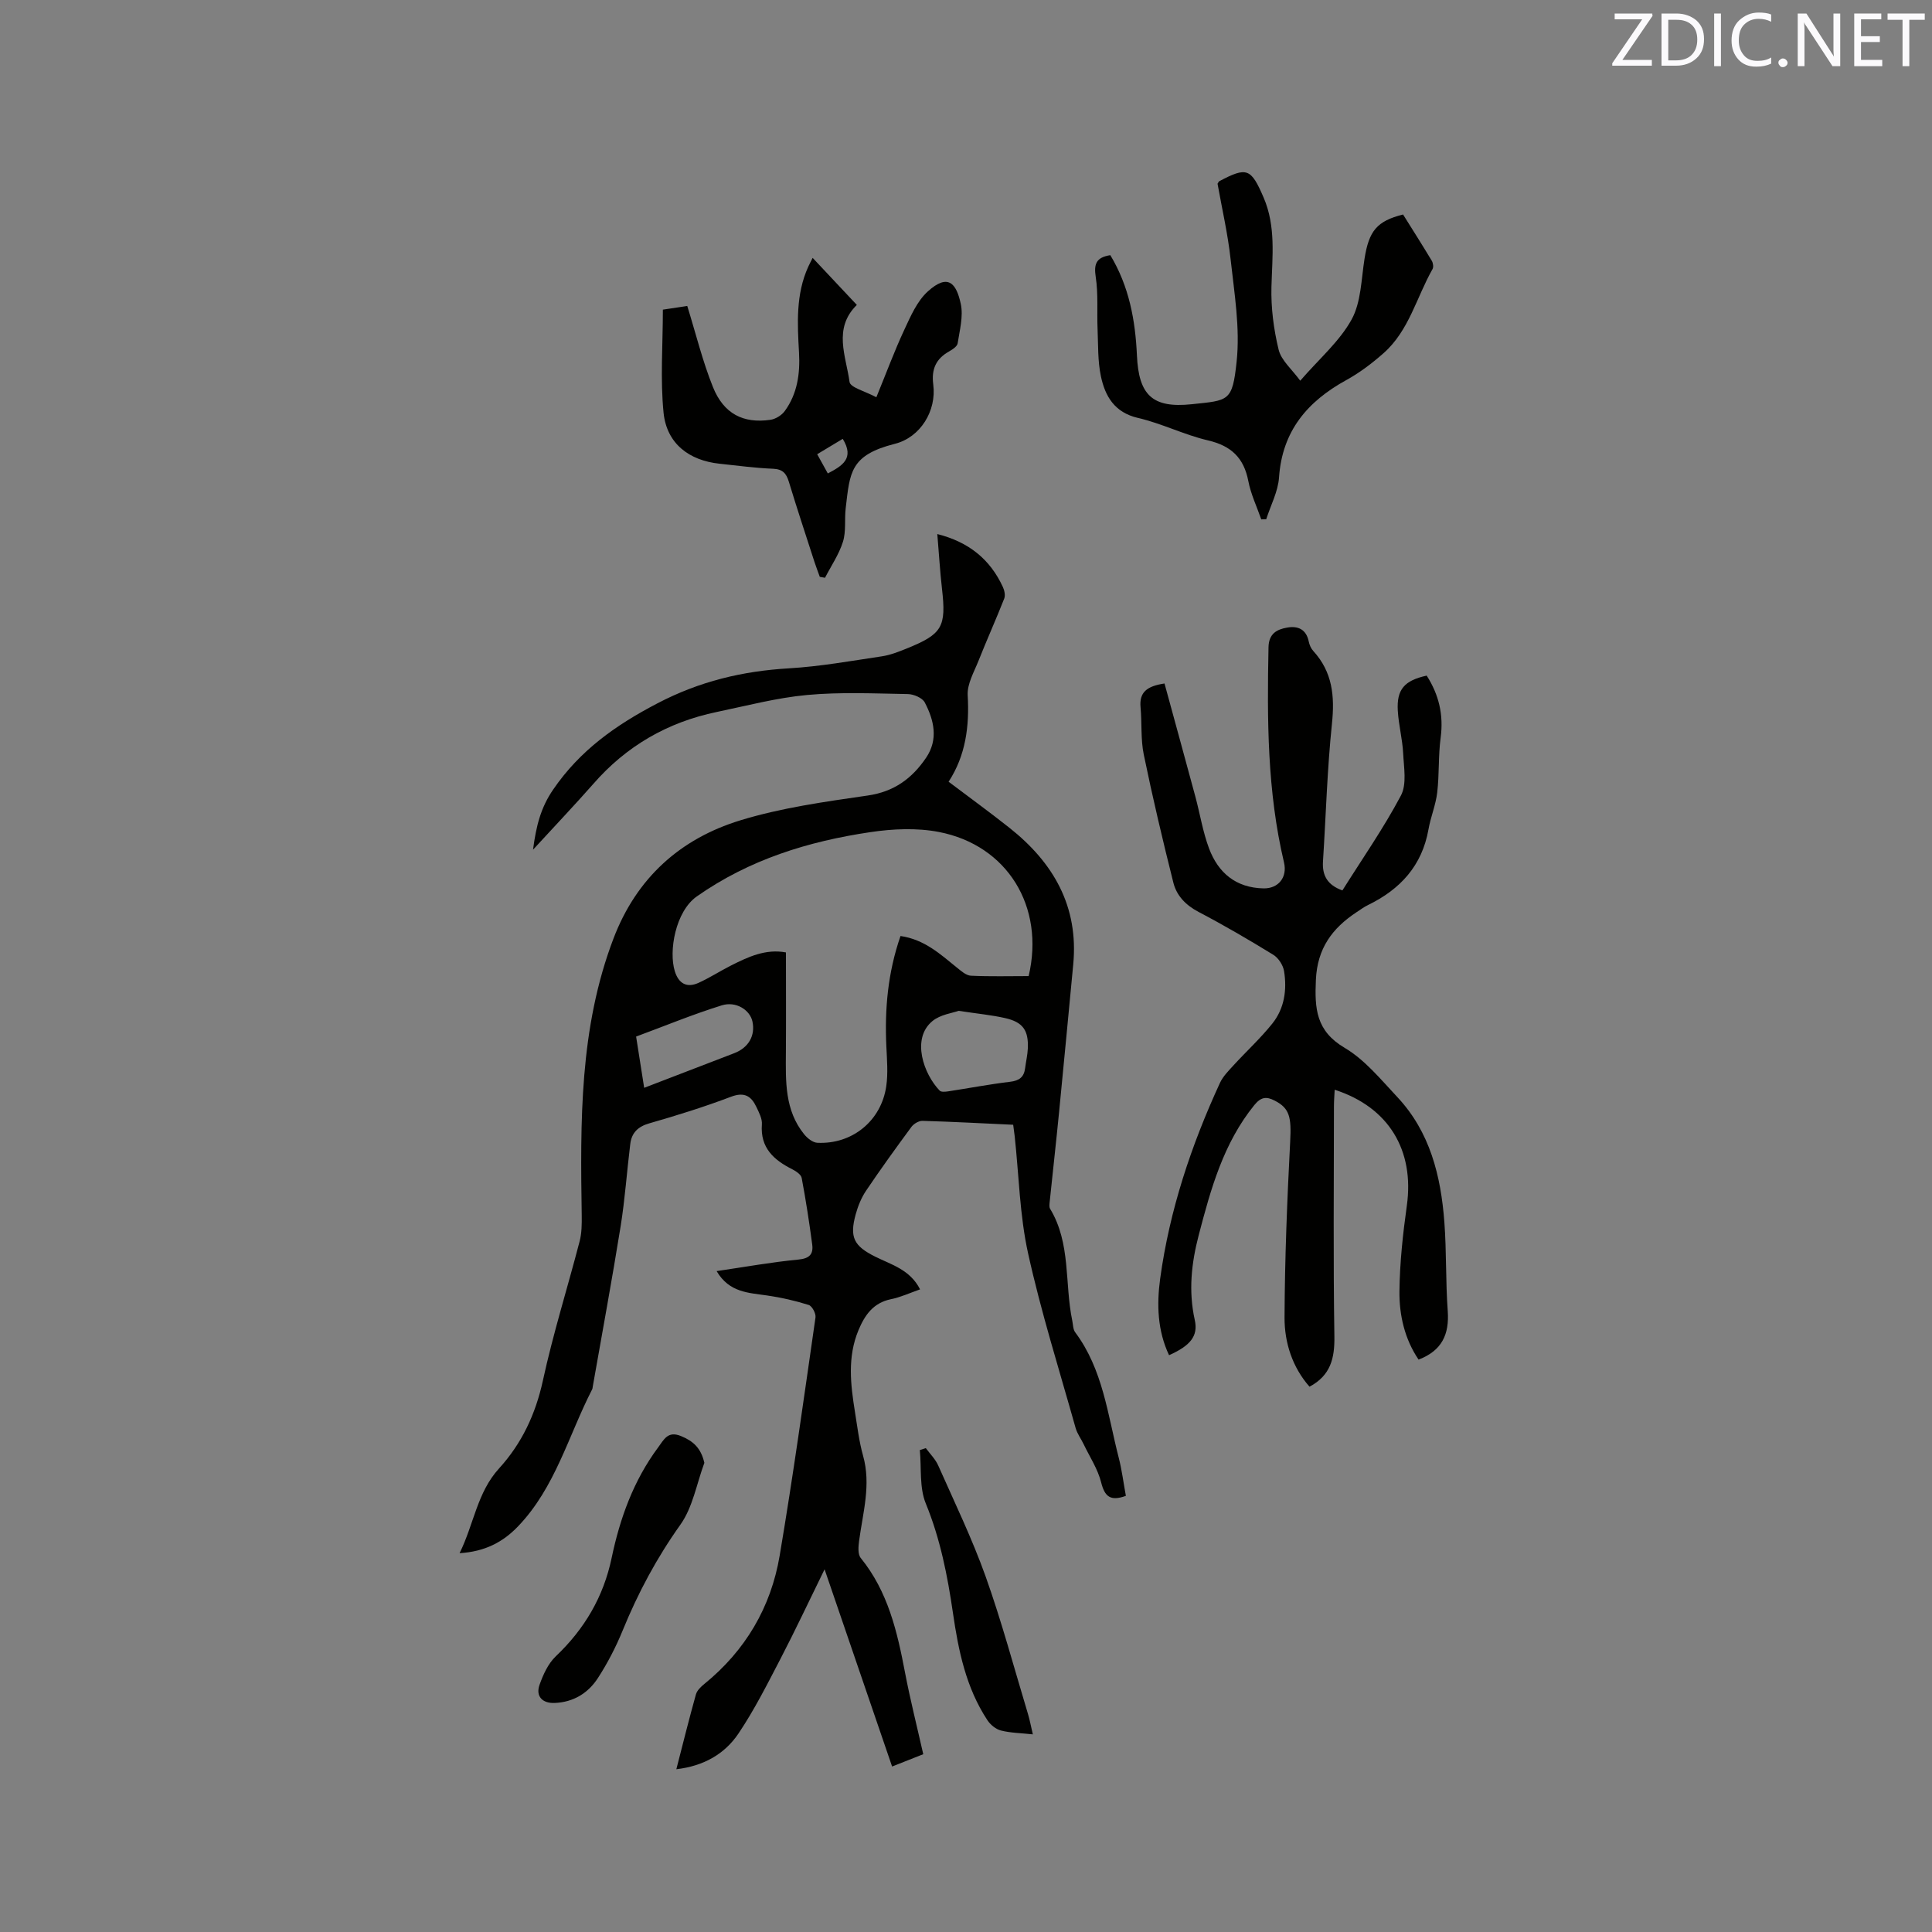
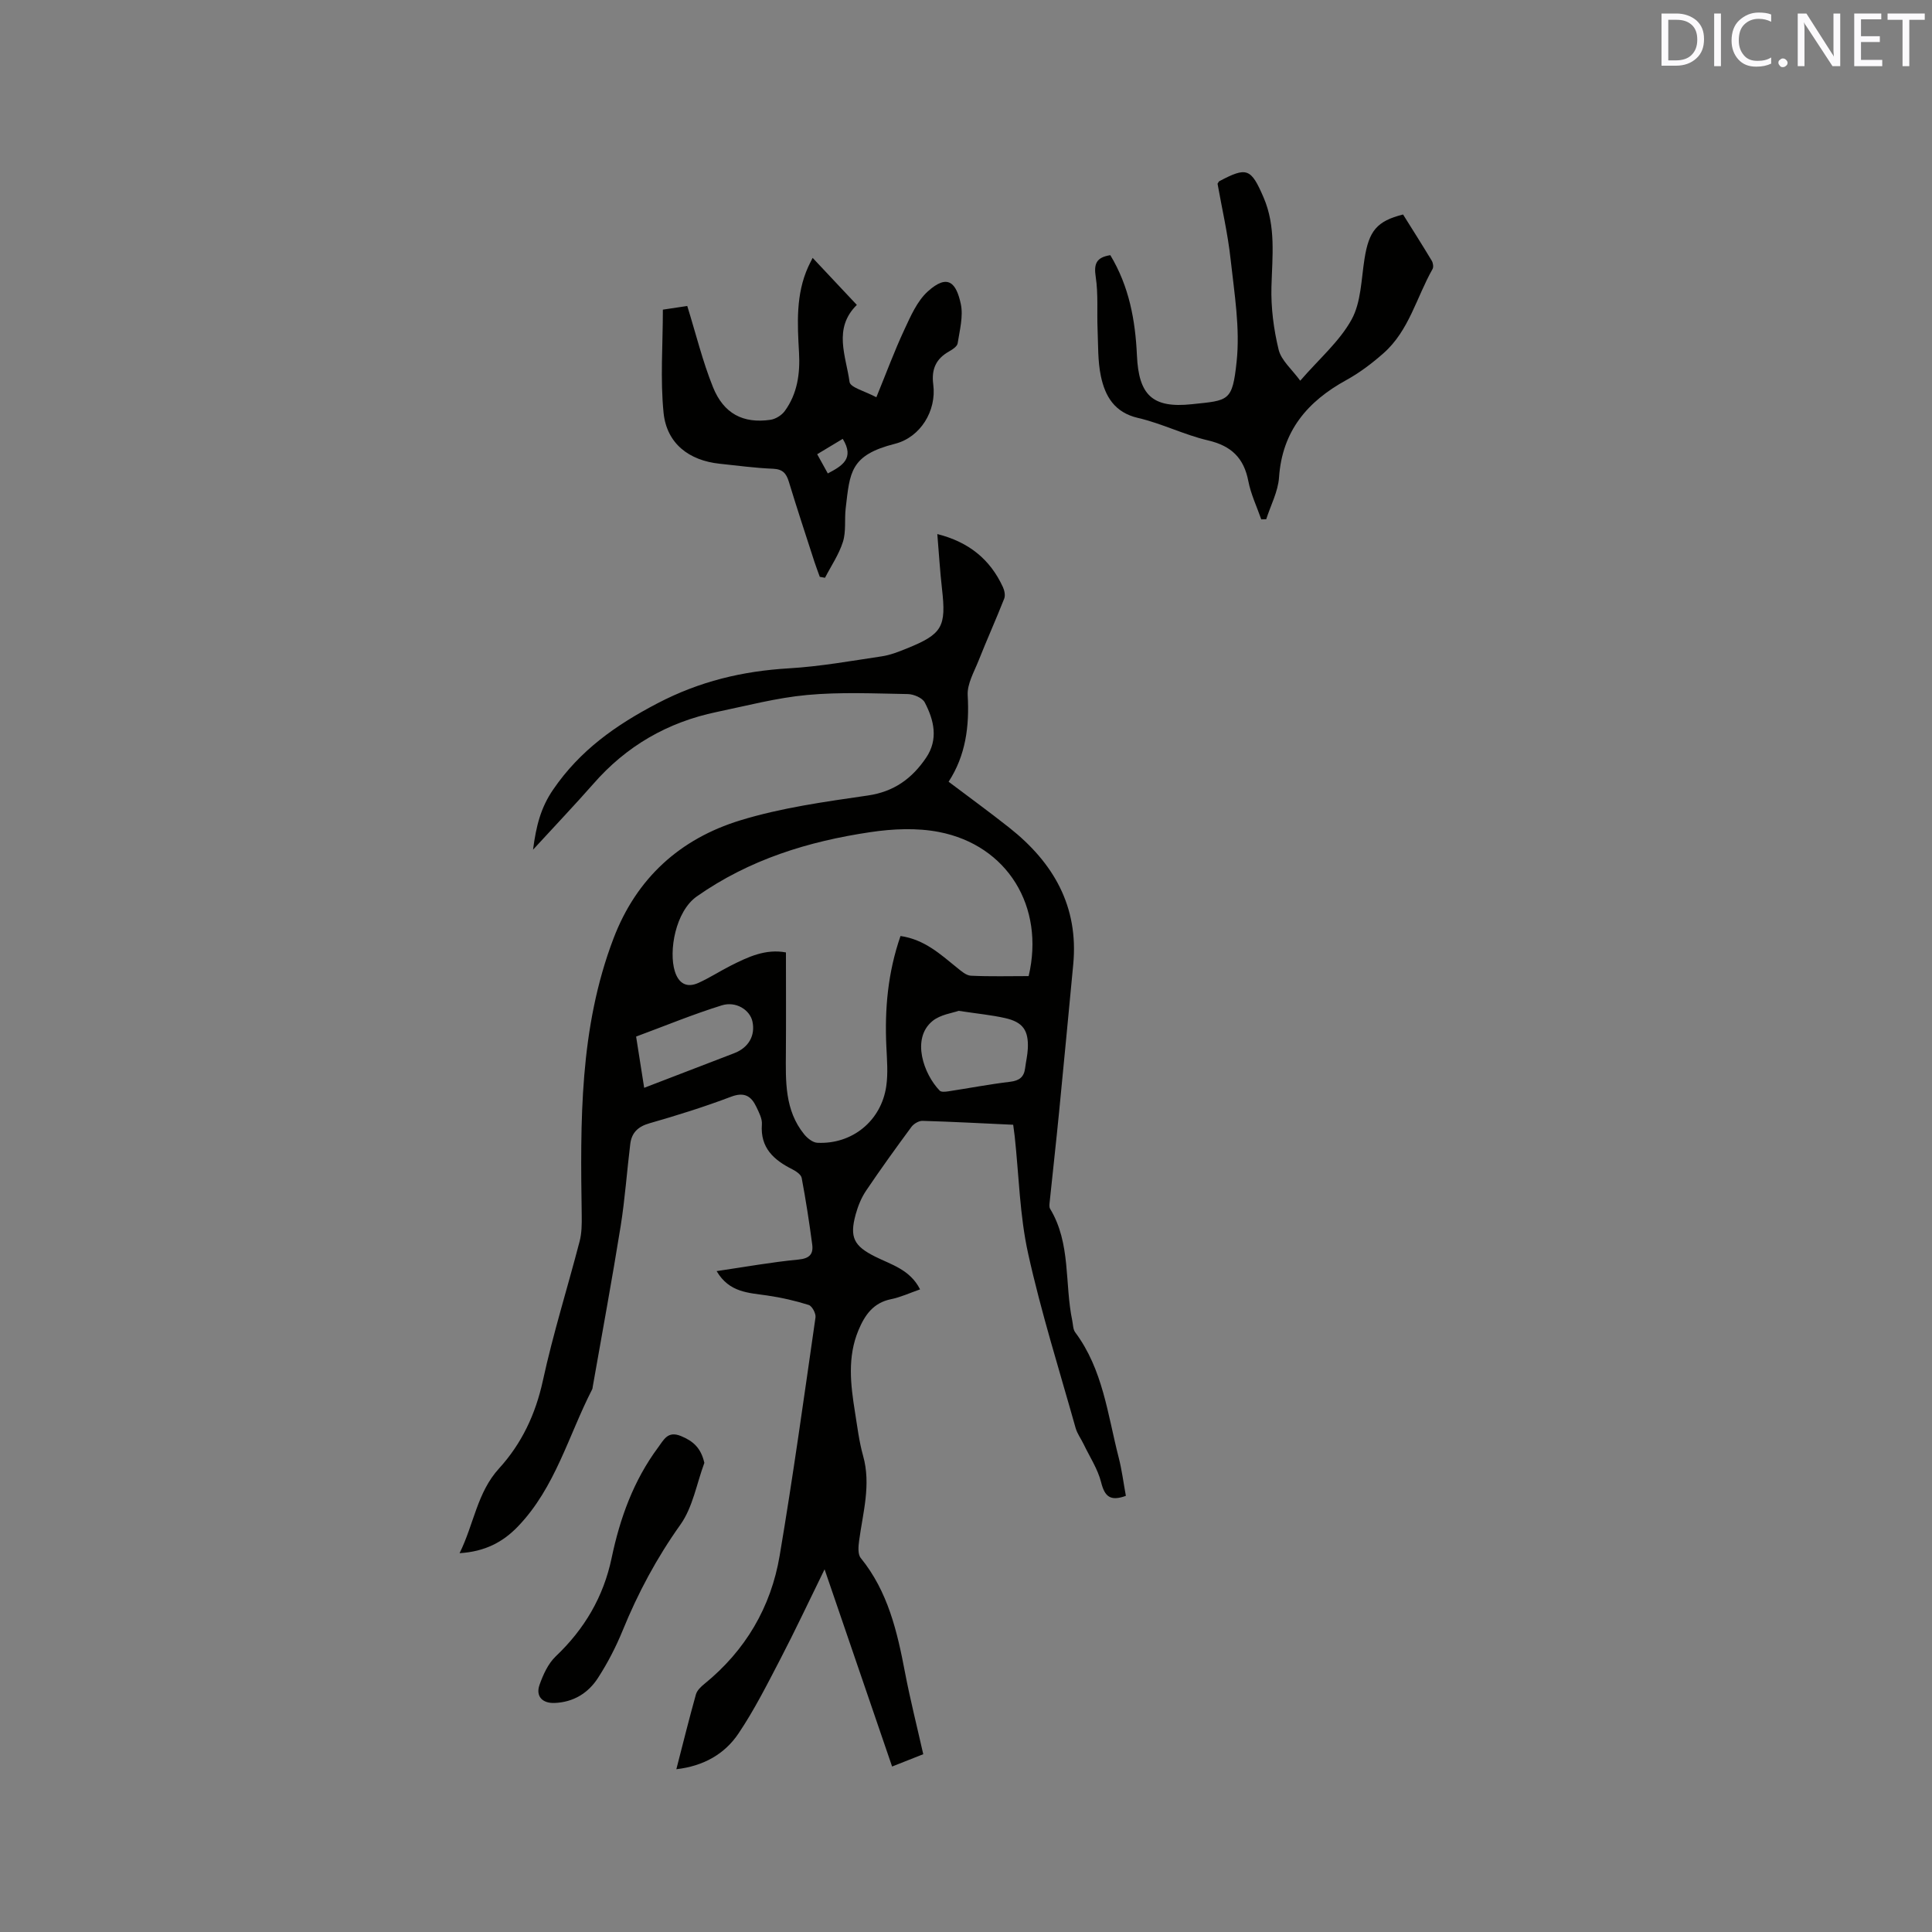
<svg xmlns="http://www.w3.org/2000/svg" enable-background="new 0 0 400 400" viewBox="0 0 400 400">
  <rect x="0" y="0" width="400" height="400" fill="#808080" stroke="none" />
  <path d="m110.36 175.92c.65-4.97 1.61-8.72 4.16-12.44 5.57-8.14 12.95-13.35 21.61-17.87 8.73-4.56 17.6-6.67 27.22-7.24 6.43-.38 12.82-1.53 19.2-2.48 1.76-.26 3.48-.94 5.14-1.61 7.43-3 8.24-4.48 7.34-12.37-.42-3.66-.63-7.35-.97-11.34 6.5 1.64 10.92 5.21 13.57 10.95.33.71.55 1.75.28 2.42-1.7 4.32-3.61 8.55-5.32 12.87-.93 2.33-2.37 4.8-2.24 7.14.37 6.43-.41 12.46-3.95 17.9 4.36 3.29 8.53 6.32 12.57 9.52 9.12 7.21 14.38 16.28 13.23 28.32-.98 10.23-1.93 20.46-2.94 30.68-.6 6.12-1.29 12.23-1.92 18.34-.05.51-.16 1.16.07 1.55 4.34 7.17 2.98 15.46 4.59 23.16.17.82.15 1.8.6 2.41 5.75 7.69 6.72 17.02 9 25.89.68 2.62 1.01 5.34 1.5 7.98-3.24 1.18-4.38.13-5.12-2.79-.69-2.76-2.36-5.27-3.61-7.88-.54-1.13-1.33-2.18-1.67-3.36-3.38-12.03-7.15-23.97-9.84-36.15-1.75-7.91-1.9-16.18-2.78-24.29-.08-.72-.19-1.43-.31-2.36-6.33-.29-12.55-.63-18.78-.81-.76-.02-1.8.6-2.28 1.24-3.21 4.35-6.37 8.73-9.39 13.21-.99 1.46-1.69 3.2-2.16 4.91-1.31 4.78-.36 6.55 4.03 8.75 3.34 1.67 7.22 2.67 9.3 6.78-2.09.73-4 1.62-6.01 2.03-3.68.75-5.43 3.28-6.75 6.44-2.31 5.56-1.63 11.23-.72 16.91.49 3.03.85 6.11 1.68 9.06 1.69 6.01-.04 11.76-.82 17.61-.16 1.18-.3 2.79.34 3.57 5.64 6.95 7.56 15.25 9.17 23.74 1.07 5.59 2.47 11.11 3.77 16.88-2.16.85-4.19 1.65-6.45 2.55-4.61-13.46-9.15-26.73-13.98-40.83-3.27 6.66-6.08 12.67-9.14 18.55-2.73 5.24-5.4 10.56-8.69 15.45-2.85 4.23-7.18 6.73-12.86 7.39 1.38-5.36 2.64-10.44 4.05-15.48.23-.83 1.03-1.6 1.74-2.17 8.51-6.92 13.79-15.87 15.6-26.56 2.77-16.39 5.05-32.87 7.42-49.33.12-.81-.71-2.36-1.4-2.58-2.79-.88-5.68-1.54-8.58-1.96-3.84-.57-7.86-.57-10.49-5.05 5.9-.87 11.39-1.86 16.93-2.39 2.32-.22 3.12-1.14 2.86-3.12-.61-4.61-1.32-9.21-2.18-13.78-.13-.7-1.17-1.4-1.94-1.79-3.85-1.94-6.66-4.44-6.3-9.3.09-1.16-.59-2.44-1.12-3.57-1.07-2.27-2.48-3.21-5.27-2.15-5.54 2.1-11.21 3.87-16.9 5.5-2.39.68-3.68 1.98-3.96 4.28-.7 5.67-1.09 11.38-1.99 17.01-1.78 11.08-3.83 22.13-5.77 33.19-.04.21-.04.44-.14.62-4.9 9.55-7.62 20.29-15.32 28.33-3.11 3.25-6.82 5.24-12.12 5.57 2.98-6.04 3.63-12.56 8.16-17.53 4.72-5.18 7.57-11.24 9.09-18.21 2.11-9.71 5.11-19.23 7.61-28.85.44-1.69.45-3.53.43-5.29-.29-19.42-.51-38.8 6.58-57.39 4.76-12.51 13.8-20.64 26.23-24.45 8.54-2.62 17.55-3.86 26.43-5.15 5.45-.79 9.17-3.55 12.06-7.82 2.57-3.8 1.65-7.77-.28-11.45-.5-.95-2.29-1.71-3.5-1.73-6.96-.12-13.96-.45-20.87.19-6.29.58-12.5 2.23-18.71 3.52-10.17 2.12-18.71 7.04-25.56 14.91-3.89 4.42-7.96 8.69-12.46 13.6zm76.08 17.87c4.97.72 8.25 3.77 11.69 6.55.87.7 1.89 1.62 2.88 1.67 4 .19 8.02.08 11.96.08 3.39-14.36-4.39-27.1-18.59-29.84-4.55-.88-9.51-.66-14.14.03-12.88 1.9-25.11 5.68-35.98 13.32-4.42 3.11-5.85 11.34-4.54 15.51.79 2.51 2.46 3.48 4.88 2.39 2.31-1.04 4.45-2.44 6.71-3.58 3.58-1.81 7.21-3.52 11.41-2.73 0 6.99.04 13.84-.01 20.7-.04 5.96-.27 11.96 3.79 16.96.66.81 1.77 1.7 2.71 1.75 7.22.36 13.24-4.53 14.28-11.71.39-2.69.15-5.49.02-8.23-.36-7.72.29-15.25 2.93-22.87zm12.03 15.49c-1.24.46-3.78.76-5.43 2.13-4.42 3.65-1.78 11.01 1.52 14.4.31.32 1.19.23 1.77.14 4.27-.65 8.53-1.47 12.81-1.98 1.91-.23 2.87-.98 3.1-2.82.17-1.36.5-2.71.56-4.07.17-3.77-1.02-5.47-4.72-6.3-2.77-.63-5.61-.89-9.61-1.5zm-65.1 15.94c6.49-2.49 12.57-4.83 18.65-7.17 2.97-1.14 4.4-3.65 3.76-6.58-.51-2.34-3.37-4.25-6.35-3.32-5.99 1.86-11.81 4.27-17.73 6.46.57 3.64 1.08 6.85 1.67 10.61z" fill="#010100" />
-   <path d="m242.04 280.58c-2.4-5.09-2.57-10.47-1.84-15.85 1.94-14.16 6.42-27.59 12.38-40.53.64-1.38 1.81-2.54 2.86-3.69 2.64-2.88 5.55-5.55 7.98-8.59 2.5-3.12 3.06-6.99 2.43-10.86-.2-1.24-1.17-2.74-2.24-3.39-5.05-3.1-10.18-6.1-15.43-8.85-2.65-1.39-4.55-3.33-5.24-6.04-2.21-8.8-4.3-17.64-6.13-26.53-.66-3.18-.37-6.54-.67-9.81-.29-3.09 1.27-4.38 4.96-4.93 2.13 7.8 4.28 15.61 6.39 23.43.96 3.57 1.54 7.28 2.83 10.72 1.9 5.06 5.57 8.15 11.27 8.27 3.09.06 4.98-2.29 4.25-5.37-3.48-14.68-3.51-29.59-3.21-44.55.06-2.82 1.7-3.7 3.88-4.08 2.23-.39 3.93.37 4.45 2.88.14.7.47 1.46.95 1.98 3.96 4.33 4.45 9.33 3.86 15-.99 9.48-1.25 19.03-1.86 28.55-.19 2.91.91 4.9 4.02 6.01 4.09-6.51 8.52-12.86 12.12-19.65 1.24-2.35.6-5.8.46-8.73-.15-2.95-.94-5.87-1.11-8.82-.26-4.41 1.35-6.26 5.98-7.27 2.51 3.91 3.53 8.11 2.89 12.86-.5 3.74-.27 7.58-.71 11.34-.3 2.58-1.36 5.06-1.81 7.64-1.33 7.52-5.85 12.41-12.5 15.65-.85.41-1.63.99-2.42 1.51-5.02 3.32-8.1 7.49-8.39 13.99-.27 5.94.02 10.57 5.95 14.07 4.17 2.46 7.47 6.53 10.87 10.15 6.82 7.25 9.06 16.38 9.78 25.94.46 6.12.25 12.29.7 18.41.34 4.8-1.18 8.2-6.04 10.05-2.85-4.2-4.02-9.15-3.96-14.19.07-5.9.71-11.83 1.53-17.68 1.6-11.44-3.73-20.39-14.94-24-.05 1.16-.15 2.26-.15 3.35-.01 15.9-.16 31.81.09 47.71.07 4.53-.77 8.09-5.15 10.42-3.51-3.98-5.19-9.06-5.17-14.32.05-12.17.54-24.34 1.17-36.49.26-4.98-.11-6.83-3.19-8.41-1.72-.89-2.84-.8-4.24.92-6.41 7.91-9.01 17.37-11.51 26.93-1.52 5.82-2.14 11.57-.82 17.54.76 3.35-.93 5.35-5.32 7.31z" fill="#010100" />
  <path d="m137.24 64.11c1.73-.26 3.67-.55 5.05-.76 1.81 5.83 3.18 11.47 5.32 16.79 2.23 5.54 6.27 7.58 11.88 6.78 1.07-.15 2.34-.93 2.98-1.81 2.62-3.58 3.2-7.76 2.96-12.09-.34-6.04-.69-12.08 1.91-17.8.22-.48.46-.94.91-1.83 3.08 3.28 5.99 6.38 9.15 9.74-4.97 4.88-2.24 10.59-1.51 15.95.16 1.16 3.25 1.92 5.55 3.17 2.07-5.05 3.74-9.59 5.78-13.96 1.31-2.82 2.66-5.95 4.87-7.95 4.2-3.8 5.91-1.69 6.83 2.58.55 2.56-.23 5.46-.65 8.17-.1.63-1.05 1.26-1.74 1.65-2.74 1.53-3.72 3.68-3.31 6.86.72 5.47-2.68 10.95-7.92 12.28-9.33 2.36-9.33 5.93-10.21 13.36-.27 2.31.11 4.78-.57 6.94-.82 2.61-2.44 4.97-3.71 7.44-.36-.06-.72-.13-1.08-.19-.37-1.03-.76-2.05-1.1-3.08-1.79-5.53-3.62-11.06-5.31-16.62-.53-1.74-1.28-2.59-3.26-2.68-3.7-.15-7.38-.65-11.07-1.04-6.33-.67-10.93-4.16-11.6-10.5-.71-7-.15-14.12-.15-21.4zm37.24 26.75c-1.82 1.09-3.51 2.11-5.29 3.18.81 1.47 1.51 2.72 2.2 3.98 2.99-1.57 5.58-3.1 3.09-7.16z" fill="#010100" />
  <path d="m229.88 52.83c3.9 6.47 5.18 13.49 5.51 20.76.37 8.22 3.21 10.96 11.35 10.1 7.66-.81 8.41-.5 9.29-8.82.74-6.93-.47-14.11-1.24-21.14-.58-5.34-1.81-10.61-2.71-15.69.22-.34.26-.47.34-.51 5.72-3.03 6.58-2.71 9.19 3.35 2.58 5.99 1.8 12.21 1.63 18.47-.12 4.35.46 8.83 1.49 13.06.55 2.23 2.75 4.05 4.47 6.41 3.94-4.55 8.14-8.14 10.63-12.66 1.98-3.6 2-8.33 2.68-12.59.91-5.75 2.54-7.8 7.98-9.16 1.96 3.13 3.99 6.33 5.94 9.57.28.46.4 1.31.16 1.73-3.32 5.85-4.87 12.77-10.15 17.42-2.37 2.09-4.95 4.05-7.7 5.56-8.06 4.43-13.27 10.54-13.93 20.15-.2 2.93-1.73 5.77-2.65 8.66-.35.01-.69.02-1.03.03-.92-2.64-2.16-5.22-2.68-7.94-.93-4.81-3.55-7.29-8.34-8.41-4.93-1.15-9.57-3.51-14.5-4.65-4.87-1.13-6.8-4.49-7.68-8.62-.67-3.17-.55-6.51-.69-9.78-.15-3.6.16-7.25-.38-10.78-.41-2.68.07-4.06 3.02-4.52z" fill="#010100" />
  <path d="m145.83 302.87c-1.6 4.31-2.39 9.19-4.97 12.81-4.9 6.88-8.78 14.14-11.95 21.91-1.39 3.4-3.11 6.72-5.1 9.8-2.02 3.14-5.08 5.04-8.99 5.19-2.52.1-3.95-1.38-3.12-3.74.75-2.12 1.78-4.41 3.37-5.92 5.95-5.65 9.88-12.33 11.56-20.35 1.73-8.26 4.54-16.05 9.63-22.9 1.19-1.6 1.98-3.47 4.71-2.36 2.53 1.04 4.15 2.45 4.86 5.56z" fill="#010100" />
-   <path d="m213.84 359.08c-2.48-.27-4.61-.29-6.62-.8-1.06-.27-2.18-1.2-2.8-2.15-4.42-6.71-5.99-14.38-7.12-22.16-1.13-7.76-2.62-15.35-5.63-22.7-1.35-3.3-.87-7.34-1.23-11.05.41-.13.83-.27 1.24-.4.87 1.19 1.99 2.28 2.57 3.6 3.38 7.62 7.02 15.15 9.82 22.99 3.33 9.35 5.9 18.97 8.77 28.48.38 1.28.62 2.59 1 4.19z" fill="#010100" />
  <g fill="#fbfafc">
-     <path d="m342.2 3.2-6.3 9.2h6.1v1.2h-8.2v-.5l6.2-9.1h-5.7v-1.2h7.8v.4z" />
    <path d="m344 13.7v-10.9h3.1c1.6 0 3 .5 4.1 1.4 1.1 1 1.6 2.2 1.6 3.9s-.5 3-1.6 4-2.5 1.5-4.2 1.5h-3zm1.4-9.6v8.4h1.6c1.4 0 2.5-.4 3.2-1.1.8-.8 1.2-1.8 1.2-3.2s-.4-2.4-1.2-3.1-1.8-1-3.1-1z" />
    <path d="m356.3 2.8v10.9h-1.4v-10.9z" />
    <path d="m366.6 13.2c-.8.4-1.8.6-3 .6-1.6 0-2.8-.5-3.7-1.5s-1.4-2.3-1.4-3.9c0-1.7.5-3.2 1.6-4.2s2.4-1.6 4-1.6c1 0 1.9.1 2.6.4v1.5c-.8-.4-1.6-.6-2.6-.6-1.2 0-2.2.4-3 1.2s-1.1 1.9-1.1 3.3c0 1.3.4 2.3 1.1 3.1s1.6 1.1 2.8 1.1c1.1 0 2-.2 2.8-.7v1.3z" />
    <path d="m368.2 13c0-.3.1-.5.3-.6.2-.2.4-.3.6-.3.3 0 .5.1.7.3s.3.4.3.6-.1.5-.3.6c-.2.2-.4.3-.7.3s-.5-.1-.6-.3c-.2-.2-.3-.4-.3-.6z" />
    <path d="m381.1 13.7h-1.7l-5.5-8.4c-.2-.2-.3-.5-.4-.7 0 .2.1.8.1 1.5v7.6h-1.4v-10.9h1.8l5.3 8.3c.3.4.4.6.4.8 0-.3-.1-.8-.1-1.6v-7.5h1.4v10.9z" />
    <path d="m389.7 13.7h-5.8v-10.9h5.6v1.2h-4.2v3.5h3.9v1.2h-3.9v3.7h4.4z" />
    <path d="m398.4 4.1h-3.1v9.6h-1.4v-9.6h-3.1v-1.3h7.7v1.3z" />
  </g>
</svg>